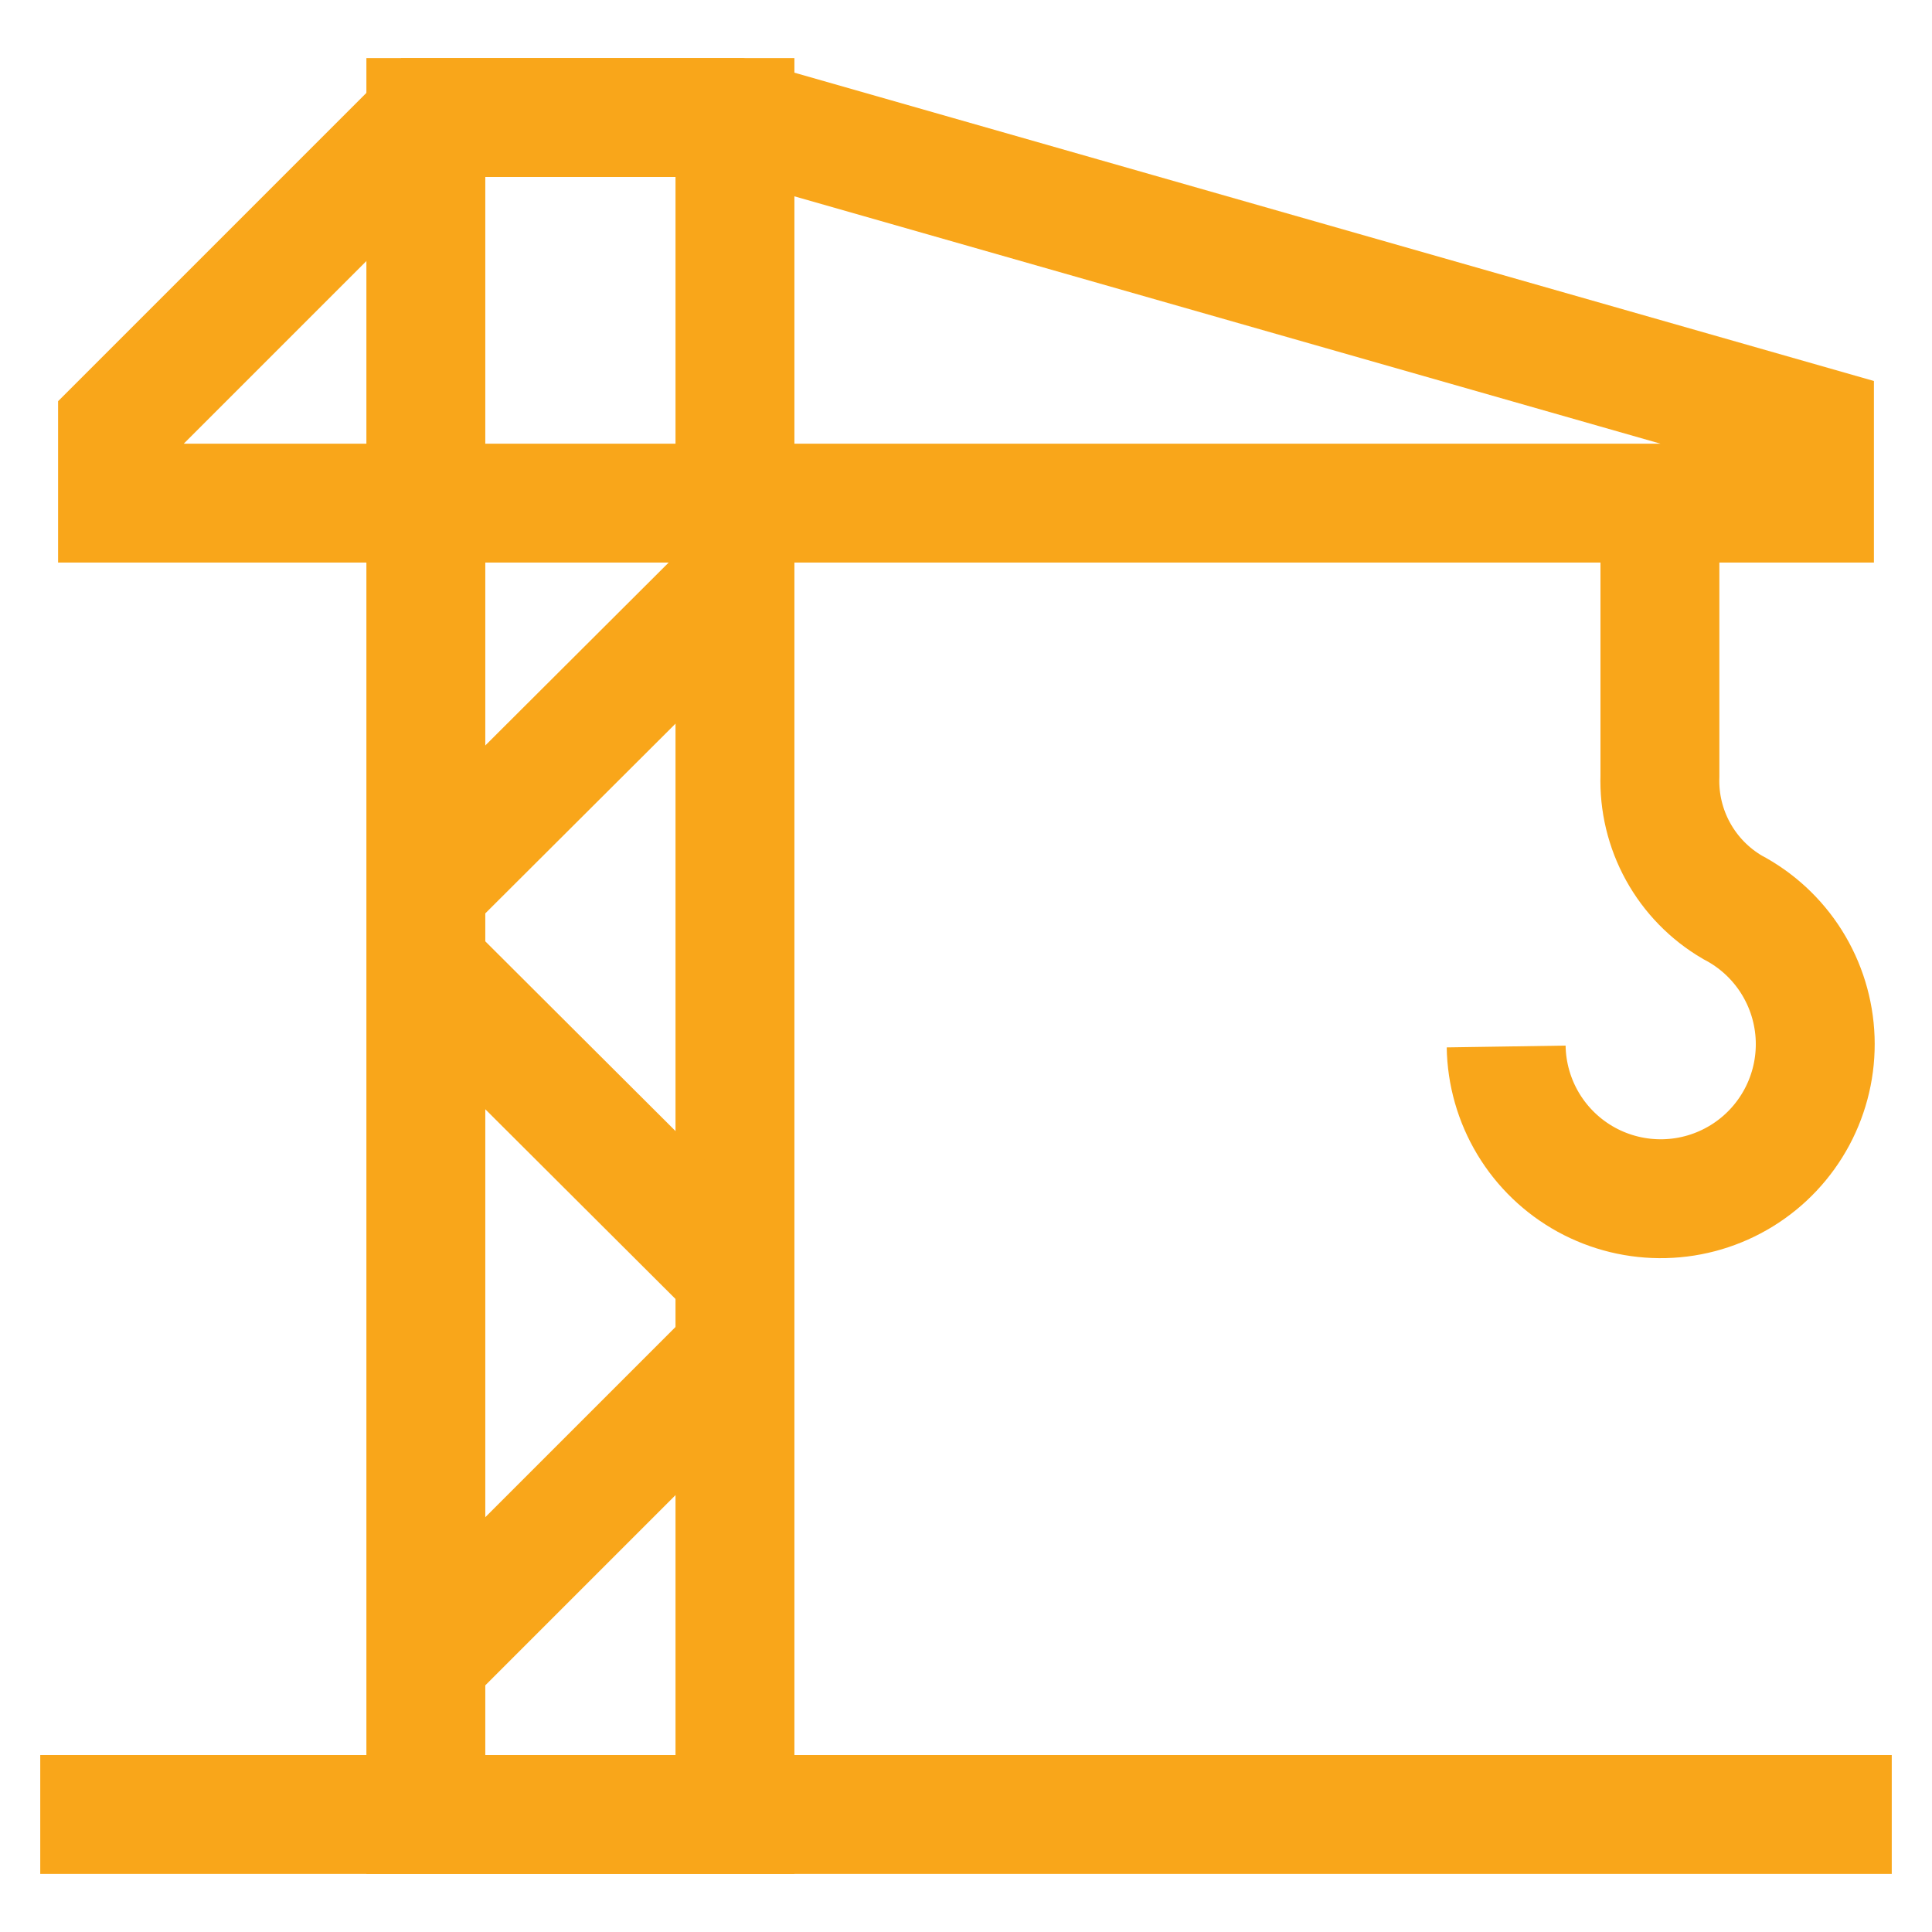
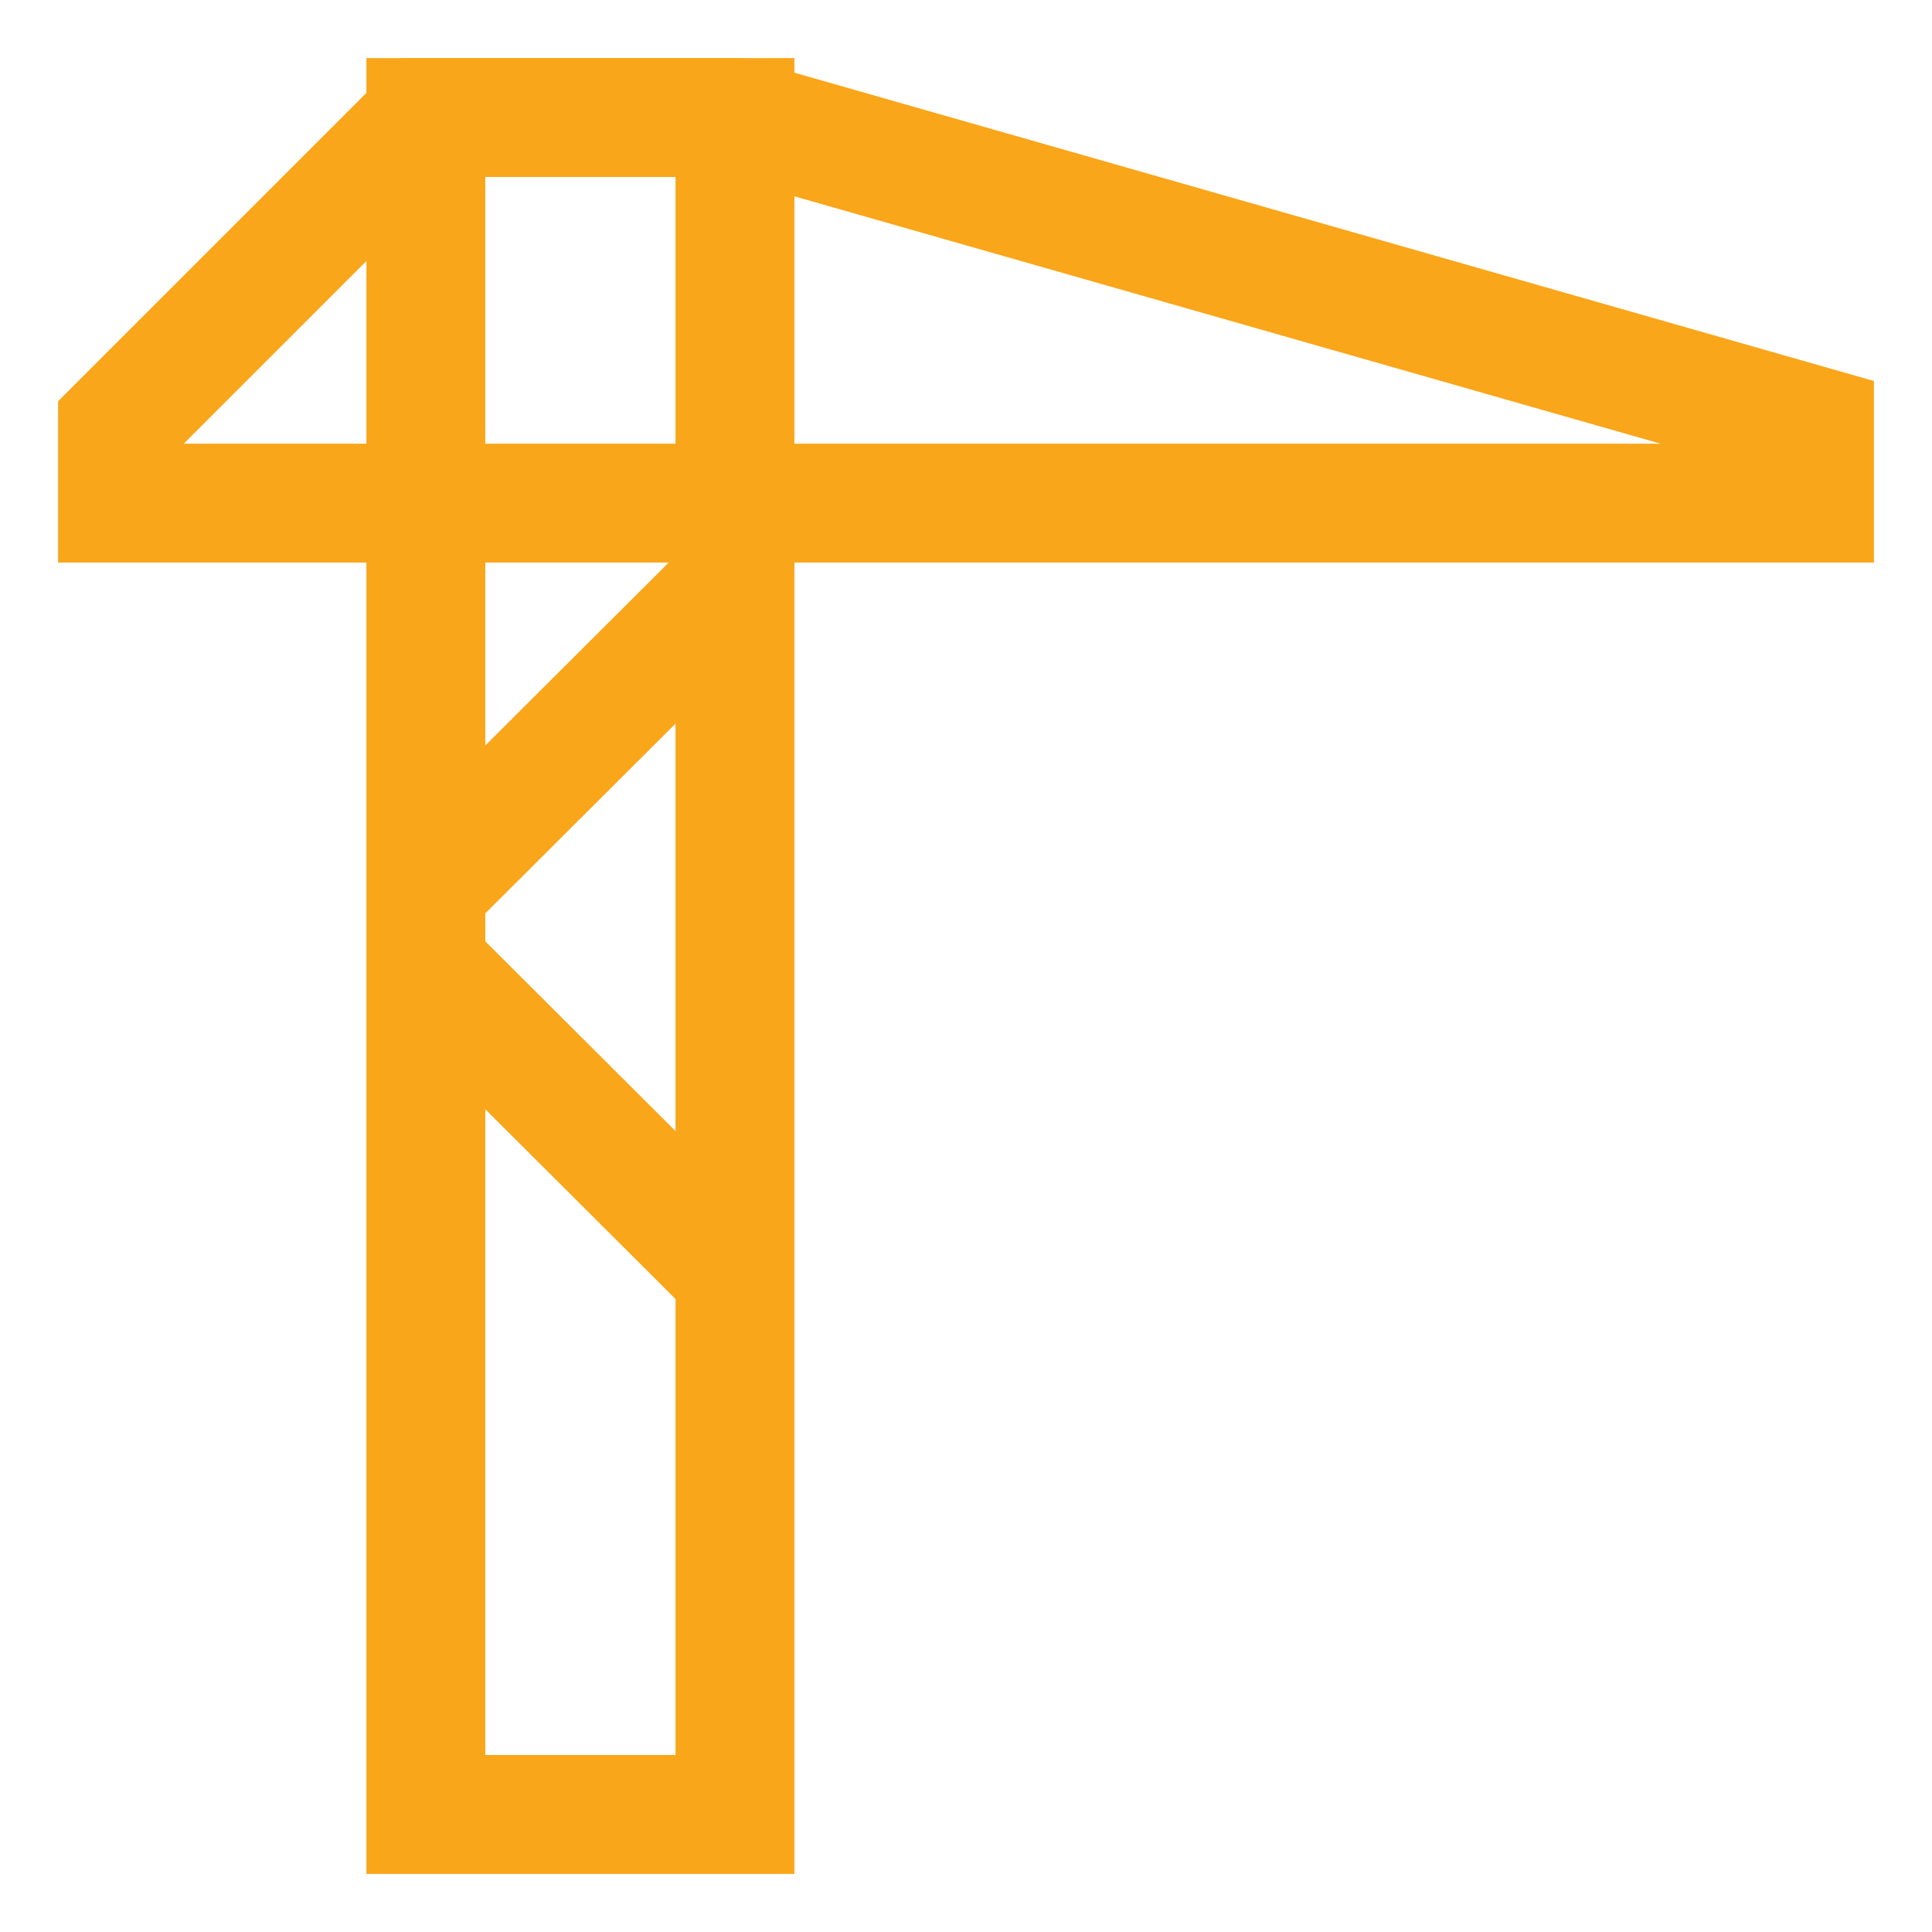
<svg xmlns="http://www.w3.org/2000/svg" width="65" height="65" viewBox="0 0 65 65" fill="none">
  <path d="M24.727 61.046H14.327V16.927V3.954H24.727V61.046Z" stroke="#F9A61A" stroke-width="4" stroke-miterlimit="10" />
  <path d="M3.954 16.927H61.046V14.327L24.727 3.954H14.327L3.954 14.327V16.927Z" stroke="#F9A61A" stroke-width="4" stroke-miterlimit="10" />
-   <path d="M63.646 61.046H1.354" stroke="#F9A61A" stroke-width="4" stroke-miterlimit="10" />
-   <path d="M55.846 16.927V26.108C55.817 26.995 56.028 27.874 56.457 28.651C56.886 29.428 57.517 30.075 58.283 30.523C59.097 30.949 59.784 31.583 60.273 32.36C60.762 33.138 61.037 34.031 61.069 34.949C61.101 35.867 60.889 36.777 60.455 37.587C60.021 38.396 59.381 39.077 58.599 39.558C57.816 40.04 56.92 40.306 56.002 40.328C55.084 40.351 54.176 40.131 53.37 39.689C52.565 39.247 51.891 38.599 51.417 37.812C50.944 37.025 50.687 36.127 50.673 35.208" stroke="#F9A61A" stroke-width="4" stroke-miterlimit="10" />
-   <path d="M24.727 45.473L14.327 55.873" stroke="#F9A61A" stroke-width="4" stroke-miterlimit="10" />
  <path d="M14.327 32.5L24.727 42.873" stroke="#F9A61A" stroke-width="4" stroke-miterlimit="10" />
  <path d="M24.727 19.527L14.327 29.9" stroke="#F9A61A" stroke-width="4" stroke-miterlimit="10" />
</svg>